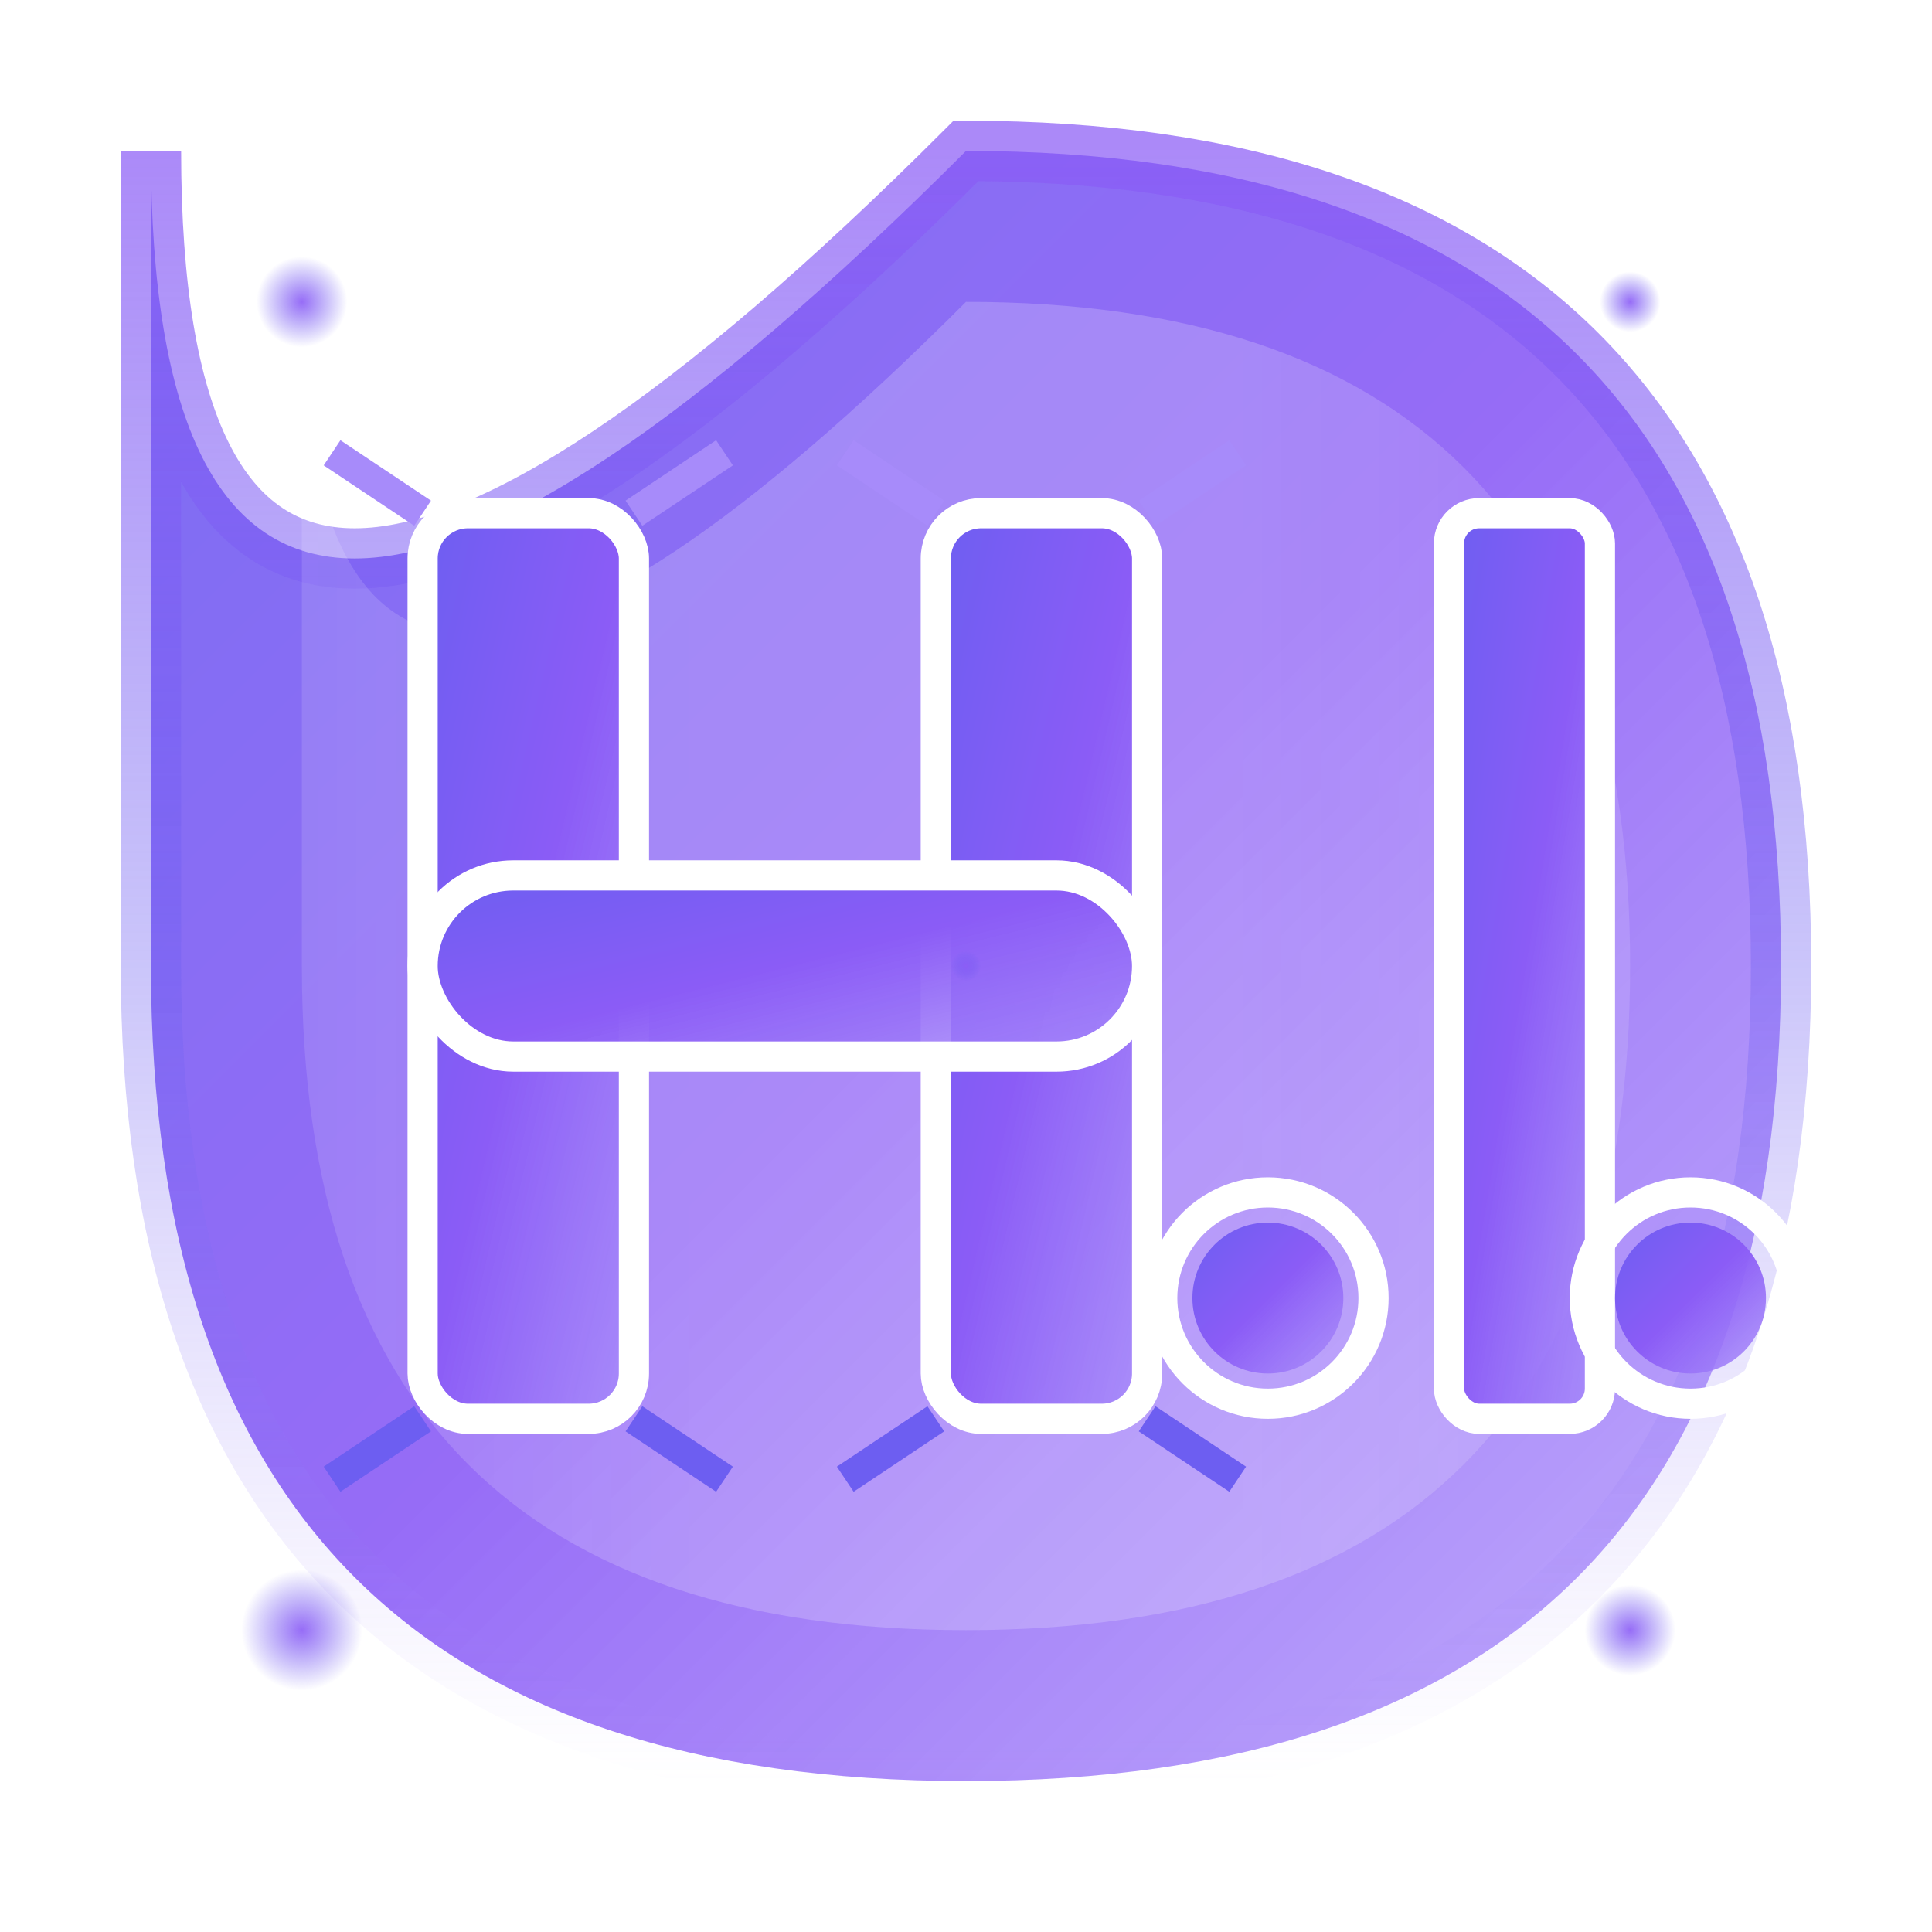
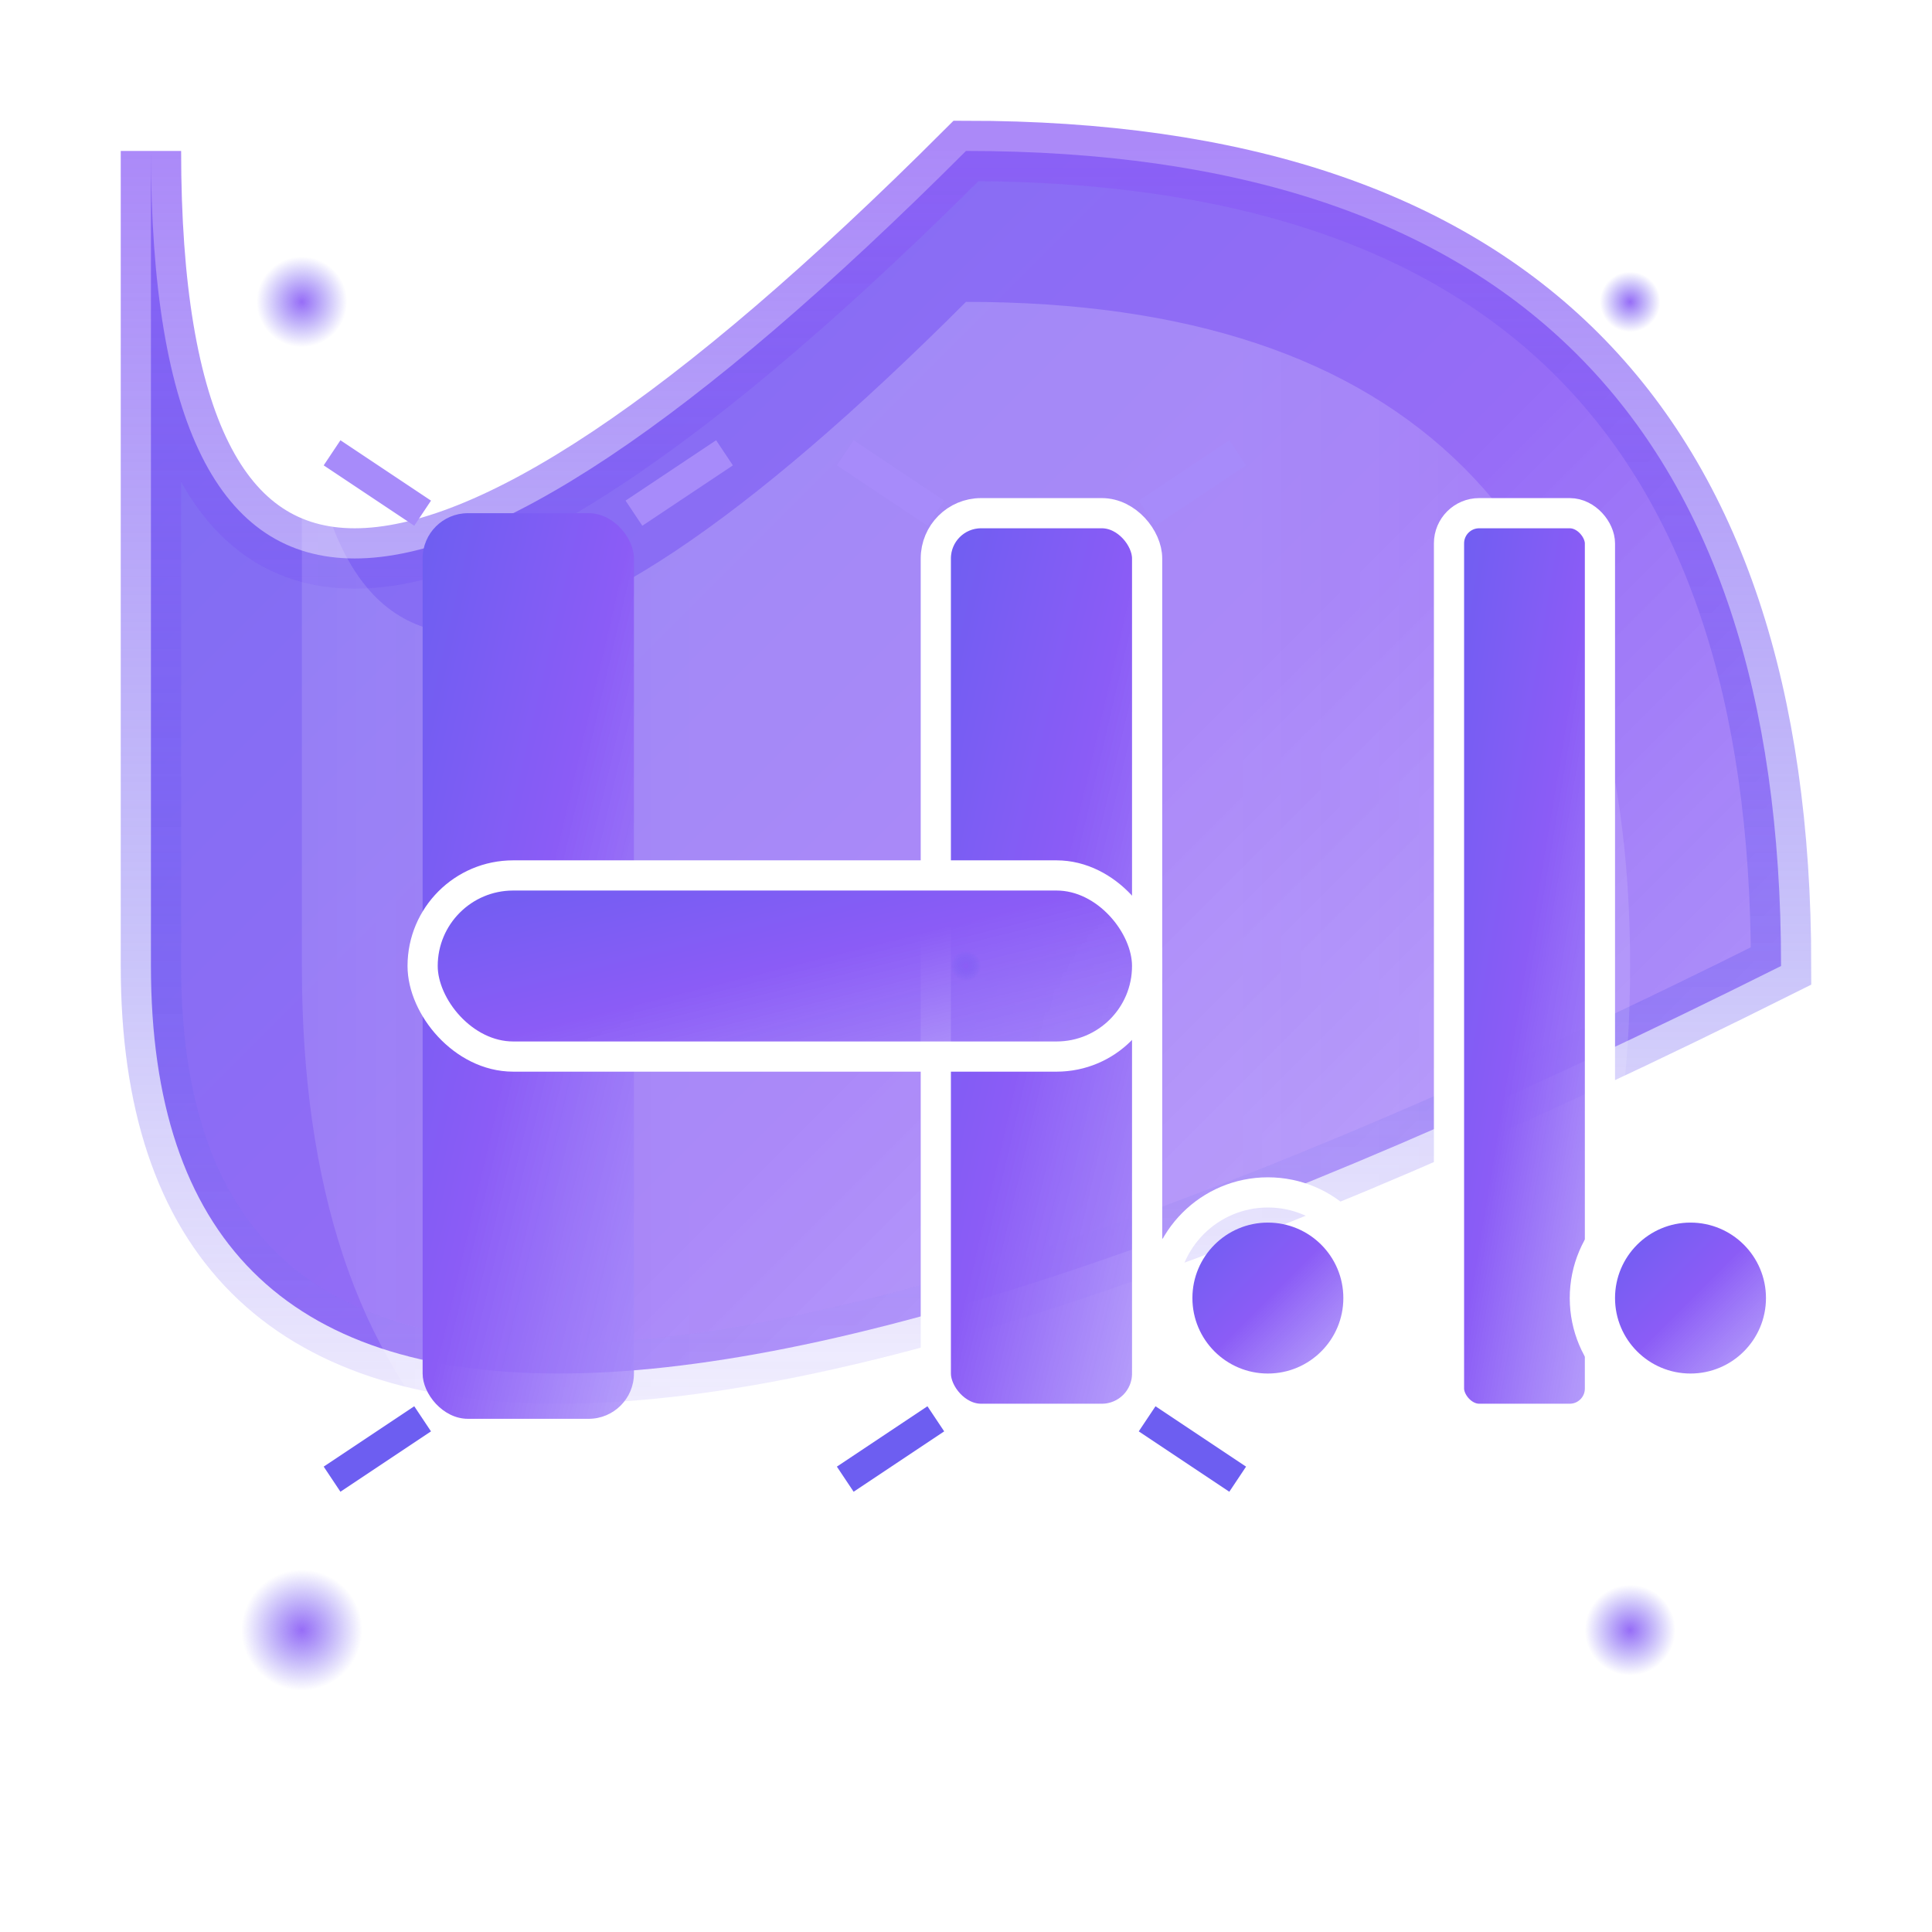
<svg xmlns="http://www.w3.org/2000/svg" viewBox="0 0 128 128" width="128" height="128" role="img" aria-labelledby="t d">
  <title id="t">H.I. Schönberg-Dienstleistungen – Logo</title>
  <desc id="d">Futuristisches Logo mit neonviolettem Glow, 3D-Hologramm-Effekt und dynamischen Partikeln für eine cyber-moderne Ästhetik.</desc>
  <defs>
    <linearGradient id="neon" x1="0" y1="0" x2="1" y2="1">
      <stop offset="0" stop-color="#6d5ef1" stop-opacity="1" />
      <stop offset="0.5" stop-color="#8b5cf6" stop-opacity="1" />
      <stop offset="1" stop-color="#a78bfa" stop-opacity="0.8" />
    </linearGradient>
    <linearGradient id="glow" x1="0" y1="0" x2="0" y2="1">
      <stop offset="0" stop-color="#8b5cf6" stop-opacity="0.8" />
      <stop offset="0.5" stop-color="#6d5ef1" stop-opacity="0.4" />
      <stop offset="1" stop-color="#a78bfa" stop-opacity="0" />
    </linearGradient>
    <linearGradient id="holo" x1="0" y1="0" x2="1" y2="0">
      <stop offset="0" stop-color="#ffffff" stop-opacity="0.6" />
      <stop offset="0.3" stop-color="#ffffff" stop-opacity="1" />
      <stop offset="0.7" stop-color="#ffffff" stop-opacity="1" />
      <stop offset="1" stop-color="#ffffff" stop-opacity="0.6" />
    </linearGradient>
    <filter id="neon-shadow" x="-50%" y="-50%" width="200%" height="200%">
      <feDropShadow dx="0" dy="0" stdDeviation="4" flood-color="#6d5ef1" flood-opacity="0.8" />
      <feDropShadow dx="0" dy="0" stdDeviation="8" flood-color="#8b5cf6" flood-opacity="0.6" />
      <feDropShadow dx="0" dy="0" stdDeviation="12" flood-color="#a78bfa" flood-opacity="0.4" />
    </filter>
    <radialGradient id="particle" cx="50%" cy="50%" r="50%">
      <stop offset="0" stop-color="#8b5cf6" stop-opacity="0.9" />
      <stop offset="1" stop-color="#6d5ef1" stop-opacity="0" />
    </radialGradient>
  </defs>
  <g filter="url(#neon-shadow)">
-     <path d="M10 10 Q10 64 64 10 Q118 10 118 64 Q118 118 64 118 Q10 118 10 64 Z" fill="url(#neon)" stroke="url(#glow)" stroke-width="4" opacity="0.9" />
+     <path d="M10 10 Q10 64 64 10 Q118 10 118 64 Q10 118 10 64 Z" fill="url(#neon)" stroke="url(#glow)" stroke-width="4" opacity="0.9" />
    <path d="M20 20 Q20 64 64 20 Q108 20 108 64 Q108 108 64 108 Q20 108 20 64 Z" fill="url(#holo)" opacity="0.3" />
  </g>
  <g fill="#ffffff" filter="url(#neon-shadow)">
    <g>
      <rect x="28" y="34" width="14" height="60" rx="3" fill="url(#neon)" />
-       <rect x="28" y="34" width="14" height="60" rx="3" stroke="#ffffff" stroke-width="2" fill="none" />
      <line x1="28" y1="34" x2="22" y2="30" stroke="#a78bfa" stroke-width="2" />
      <line x1="42" y1="34" x2="48" y2="30" stroke="#a78bfa" stroke-width="2" />
      <line x1="28" y1="94" x2="22" y2="98" stroke="#6d5ef1" stroke-width="2" />
-       <line x1="42" y1="94" x2="48" y2="98" stroke="#6d5ef1" stroke-width="2" />
    </g>
    <g>
      <rect x="62" y="34" width="14" height="60" rx="3" fill="url(#neon)" />
      <rect x="62" y="34" width="14" height="60" rx="3" stroke="#ffffff" stroke-width="2" fill="none" />
      <line x1="62" y1="34" x2="56" y2="30" stroke="#a78bfa" stroke-width="2" />
      <line x1="76" y1="34" x2="82" y2="30" stroke="#a78bfa" stroke-width="2" />
      <line x1="62" y1="94" x2="56" y2="98" stroke="#6d5ef1" stroke-width="2" />
      <line x1="76" y1="94" x2="82" y2="98" stroke="#6d5ef1" stroke-width="2" />
    </g>
    <rect x="28" y="58" width="48" height="12" rx="6" fill="url(#neon)" />
    <rect x="28" y="58" width="48" height="12" rx="6" stroke="#ffffff" stroke-width="2" fill="none" />
    <circle cx="84" cy="86" r="5" fill="url(#neon)" />
    <circle cx="84" cy="86" r="7" fill="none" stroke="#ffffff" stroke-width="2" />
    <rect x="96" y="34" width="10" height="60" rx="2" fill="url(#neon)" />
    <rect x="96" y="34" width="10" height="60" rx="2" stroke="#ffffff" stroke-width="2" fill="none" />
    <circle cx="112" cy="86" r="5" fill="url(#neon)" />
    <circle cx="112" cy="86" r="7" fill="none" stroke="#ffffff" stroke-width="2" />
  </g>
  <g fill="url(#particle)">
    <circle cx="20" cy="20" r="3">
      <animate attributeName="r" values="3;5;3" dur="2s" repeatCount="indefinite" />
      <animate attributeName="opacity" values="0.5;1;0.5" dur="2s" repeatCount="indefinite" />
      <animate attributeName="cx" values="20;15;20" dur="3s" repeatCount="indefinite" />
      <animate attributeName="cy" values="20;15;20" dur="3s" repeatCount="indefinite" />
    </circle>
    <circle cx="108" cy="20" r="2">
      <animate attributeName="r" values="2;4;2" dur="2.5s" repeatCount="indefinite" />
      <animate attributeName="opacity" values="0.4;0.9;0.4" dur="2.5s" repeatCount="indefinite" />
      <animate attributeName="cx" values="108;113;108" dur="4s" repeatCount="indefinite" />
      <animate attributeName="cy" values="20;15;20" dur="4s" repeatCount="indefinite" />
    </circle>
    <circle cx="20" cy="108" r="4">
      <animate attributeName="r" values="4;6;4" dur="1.8s" repeatCount="indefinite" />
      <animate attributeName="opacity" values="0.6;1;0.6" dur="1.8s" repeatCount="indefinite" />
      <animate attributeName="cx" values="20;25;20" dur="2.5s" repeatCount="indefinite" />
      <animate attributeName="cy" values="108;103;108" dur="2.5s" repeatCount="indefinite" />
    </circle>
    <circle cx="108" cy="108" r="3">
      <animate attributeName="r" values="3;5;3" dur="3s" repeatCount="indefinite" />
      <animate attributeName="opacity" values="0.5;1;0.5" dur="3s" repeatCount="indefinite" />
      <animate attributeName="cx" values="108;103;108" dur="3.5s" repeatCount="indefinite" />
      <animate attributeName="cy" values="108;113;108" dur="3.5s" repeatCount="indefinite" />
    </circle>
    <circle cx="64" cy="64" r="1">
      <animate attributeName="r" values="1;8;1" dur="4s" repeatCount="indefinite" />
      <animate attributeName="opacity" values="0.8;0;0.8" dur="4s" repeatCount="indefinite" />
    </circle>
  </g>
  <style>
    @keyframes pulse-glow {0%,100%{opacity:0.9; transform:scale(1)}50%{opacity:1; transform:scale(1.02)}}
    @keyframes holo-rotate {0%{transform:rotate(0deg)}100%{transform:rotate(360deg)}}
    g[filter="url(#neon-shadow)"]{animation:pulse-glow 3s ease-in-out infinite; transform-origin:64px 64px;}
    path[fill="url(#holo)"]{animation:holo-rotate 20s linear infinite; opacity:0.2;}
  </style>
</svg>